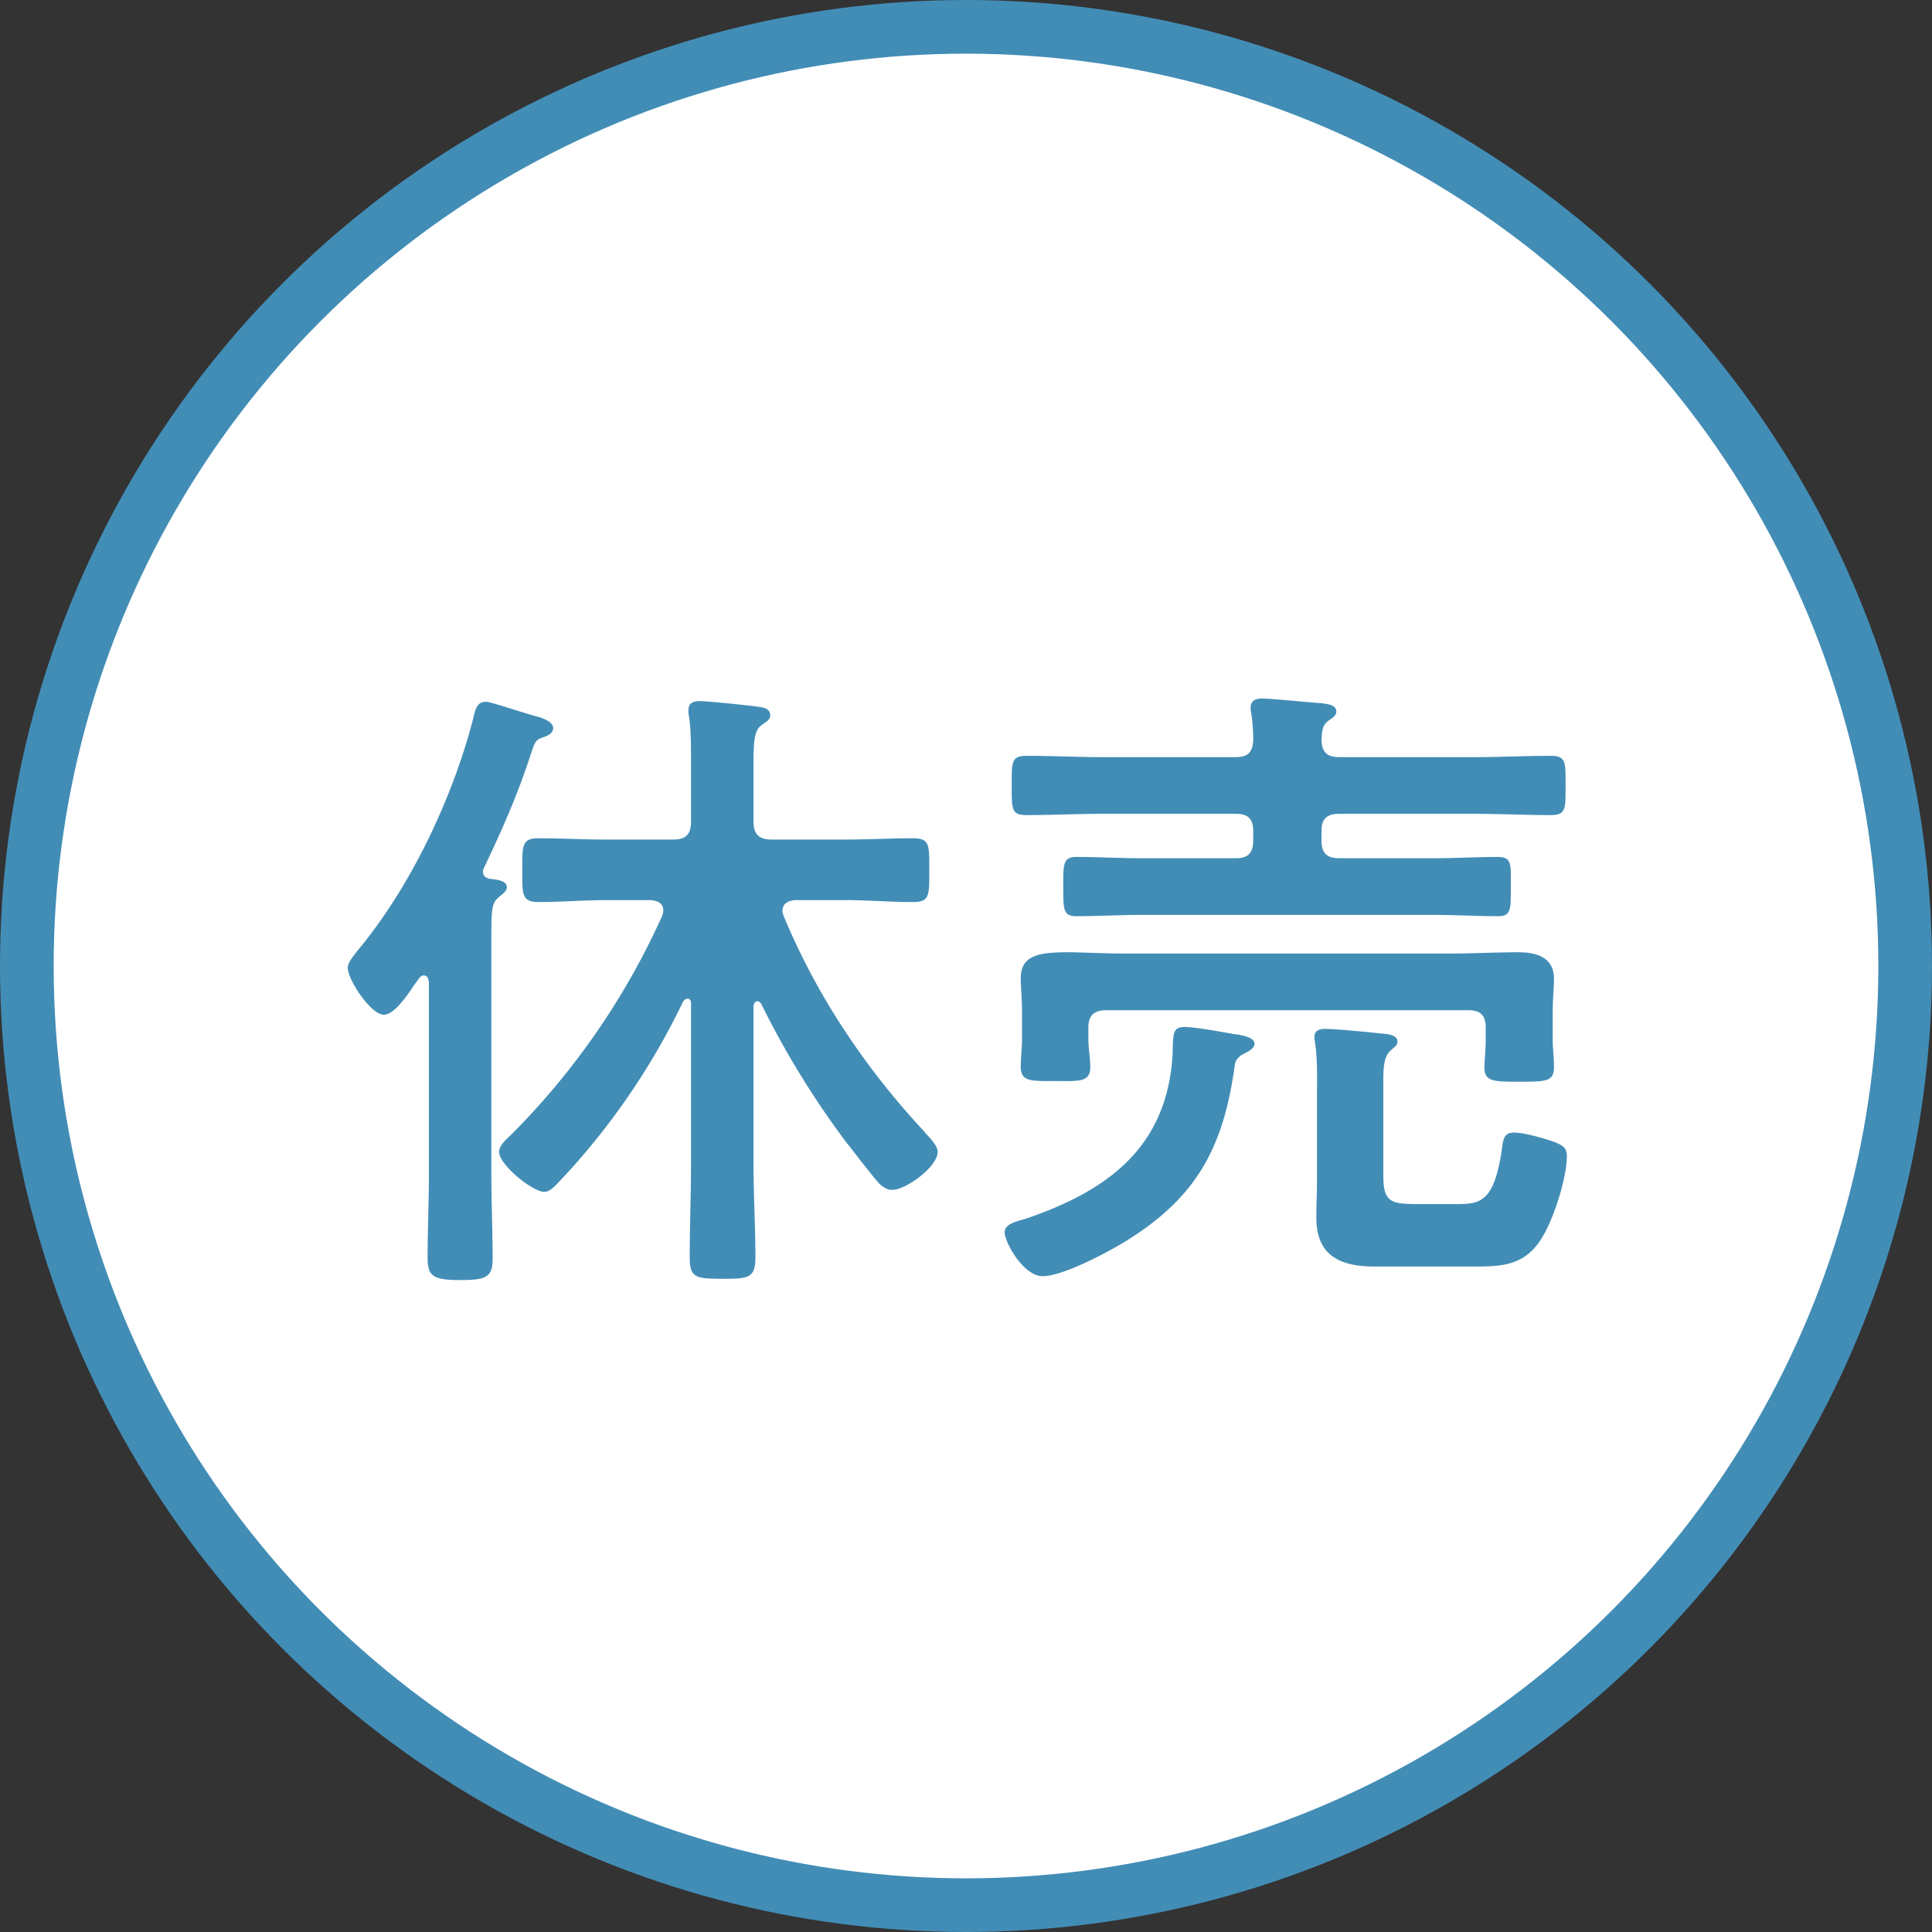
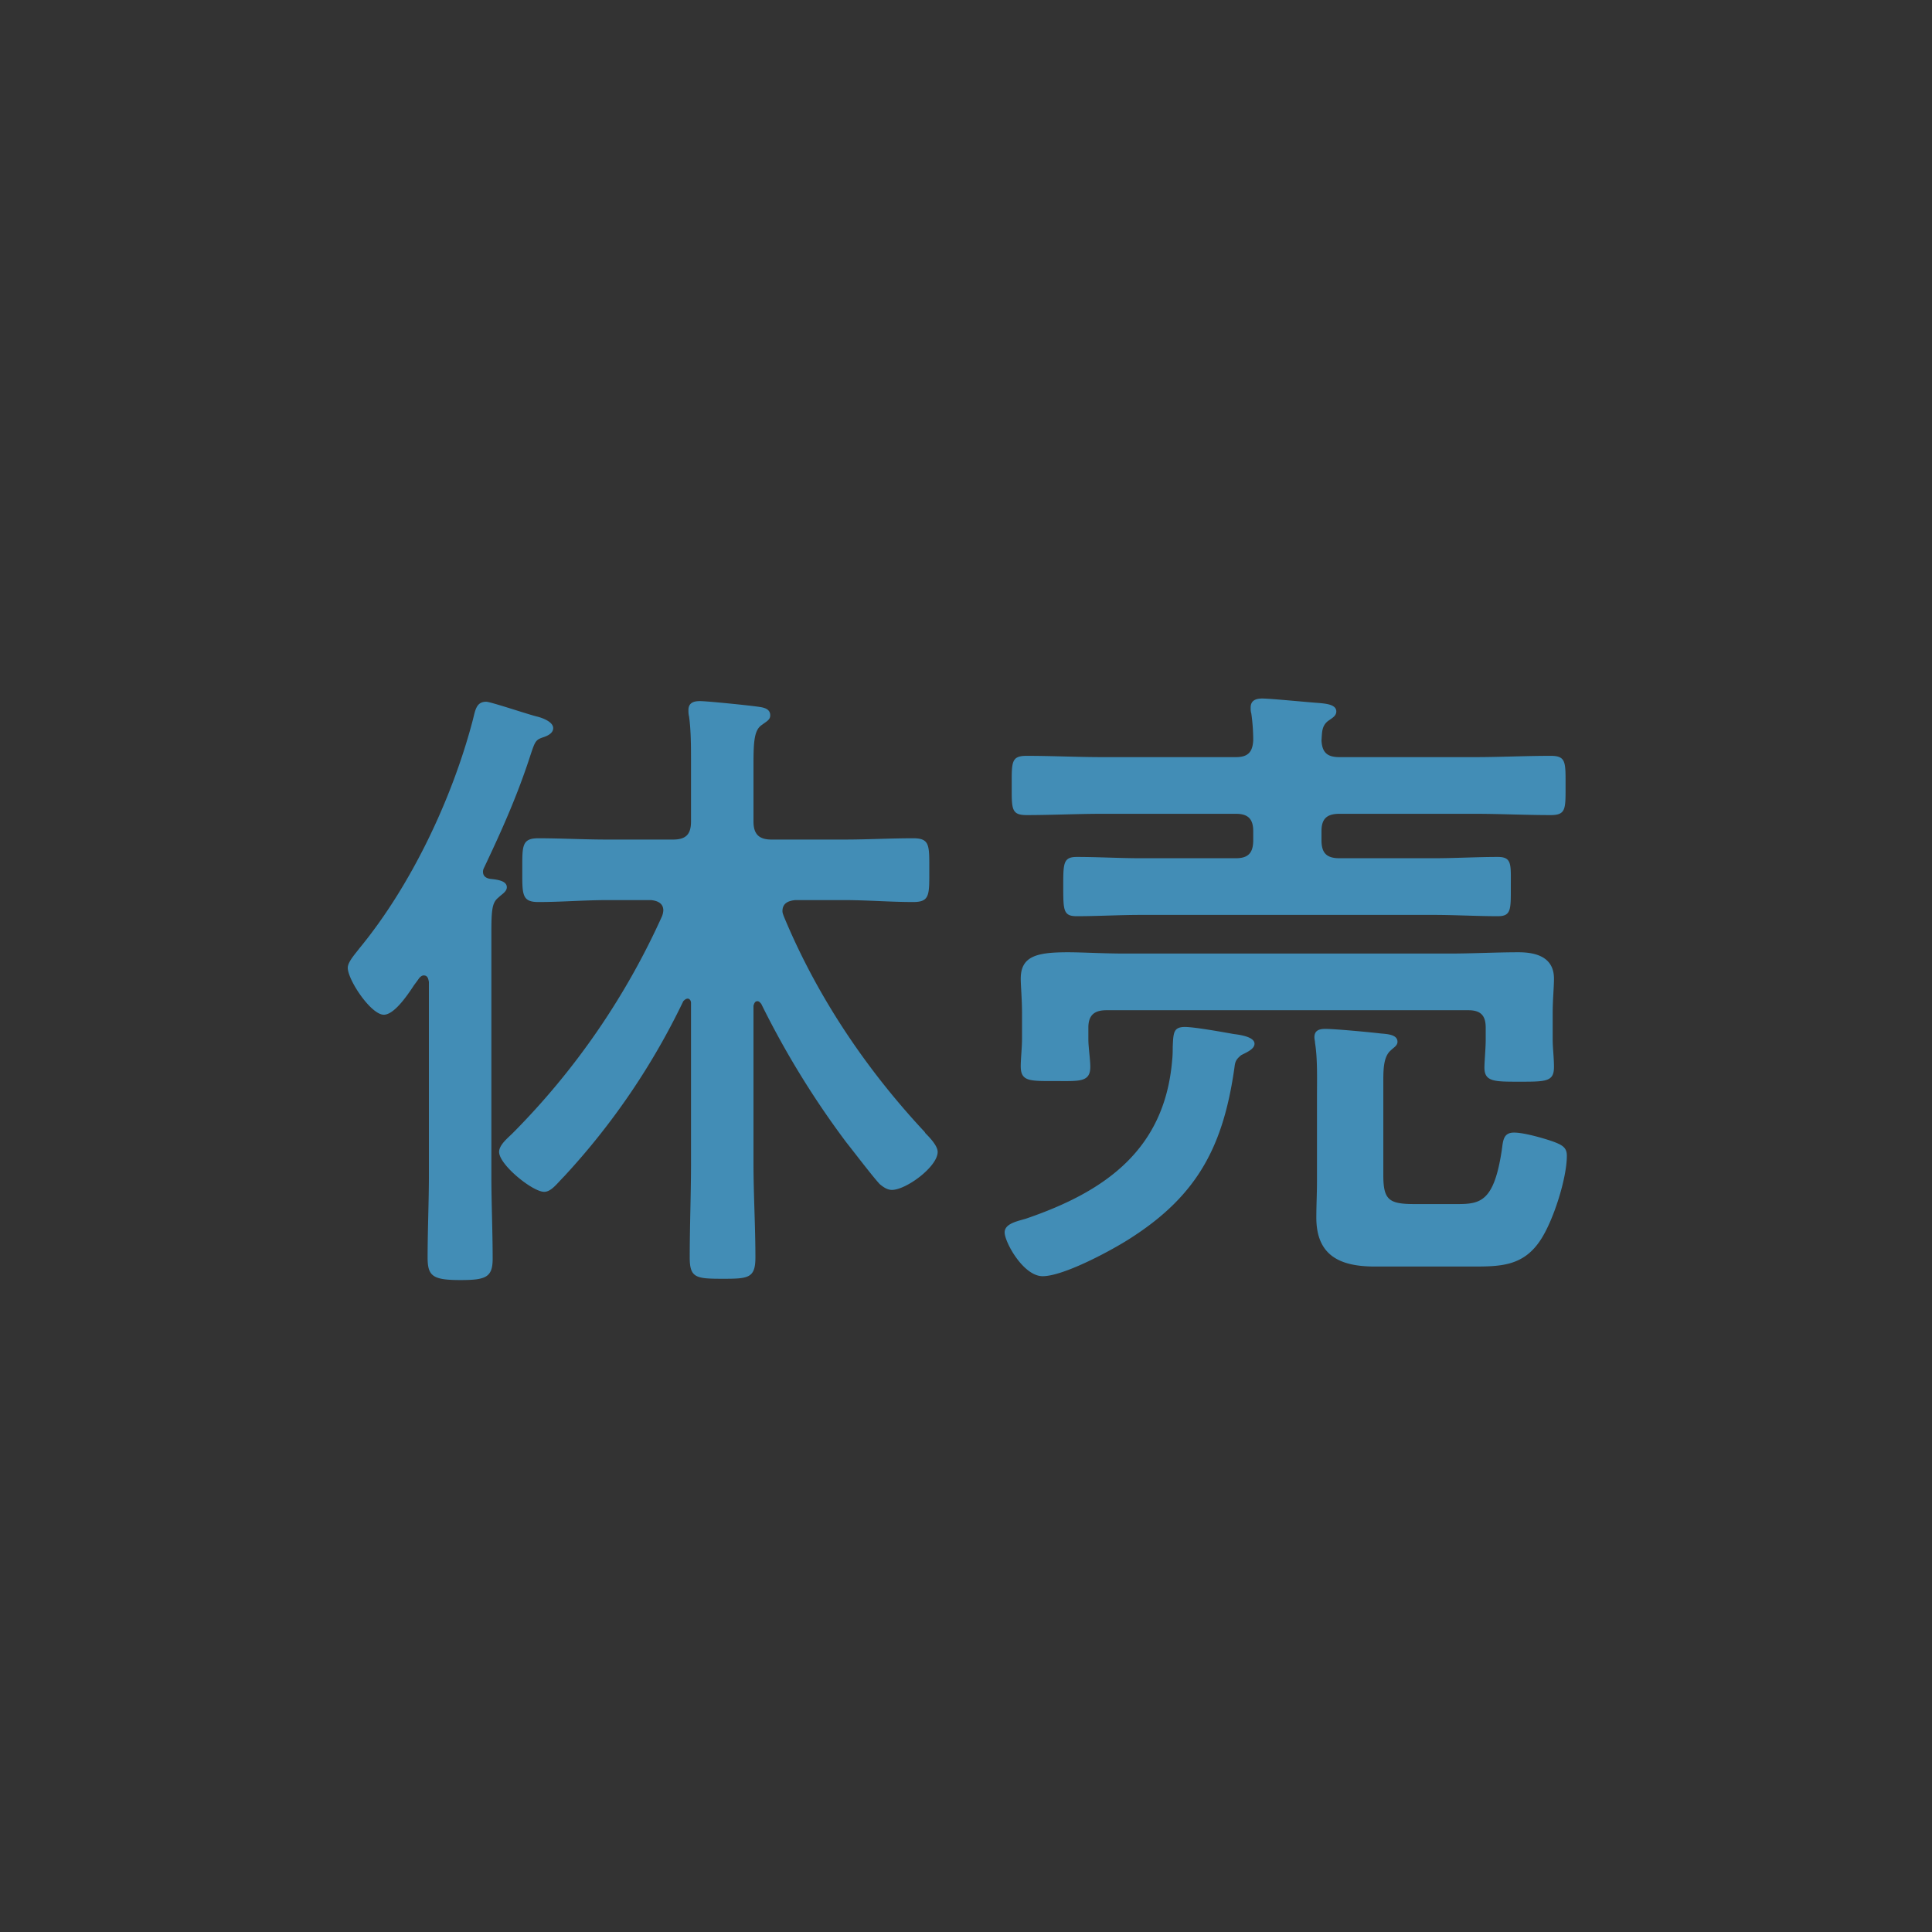
<svg xmlns="http://www.w3.org/2000/svg" width="36" height="36">
  <rect width="100%" height="100%" fill="#333333" stroke="none" />
  <g fill="none">
-     <circle stroke="#428DB6" fill="#FFF" cx="18" cy="18" r="17.5" />
    <path d="M7.716 18.356c-.156.24-.384.552-.564.552-.24 0-.672-.648-.672-.876 0-.108.144-.264.216-.36.96-1.164 1.728-2.784 2.112-4.248.048-.18.06-.348.252-.348.084 0 .792.24.948.276.096.024.3.096.3.216 0 .096-.108.144-.18.168-.144.048-.156.072-.24.324-.24.744-.528 1.392-.864 2.1-.012.024-.024.048-.024.084 0 .084.06.12.132.132.096.012.312.024.312.156 0 .084-.096.132-.156.192-.12.096-.132.228-.132.684v4.488c0 .516.024 1.044.024 1.56 0 .348-.132.396-.6.396-.516 0-.612-.072-.612-.42 0-.516.024-1.032.024-1.536v-3.6c-.012-.06-.024-.12-.096-.12-.036 0-.06.024-.084.048-.024.036-.06.084-.096.132zm6.468.348c-.024-.024-.036-.048-.072-.048-.048 0-.06.048-.072.084v2.928c0 .588.036 1.176.036 1.764 0 .384-.132.396-.6.396-.504 0-.624-.012-.624-.396 0-.588.024-1.176.024-1.764v-2.976c0-.06-.036-.084-.06-.084-.036 0-.06.024-.084.048a13.186 13.186 0 0 1-2.22 3.264c-.132.132-.24.288-.372.288-.216 0-.84-.504-.84-.744 0-.132.168-.264.252-.348a13.752 13.752 0 0 0 2.784-4.044.35.35 0 0 0 .024-.108c0-.132-.108-.18-.228-.192h-.816c-.432 0-.852.036-1.284.036-.312 0-.3-.144-.3-.6 0-.444-.012-.588.3-.588.42 0 .852.024 1.284.024h1.224c.24 0 .336-.096.336-.336v-1.104c0-.288 0-.588-.036-.852-.012-.048-.012-.084-.012-.12 0-.144.108-.168.216-.168.132 0 .96.084 1.104.108.084.012.204.036.204.156 0 .084-.06.108-.156.18-.144.096-.156.312-.156.756v1.044c0 .24.108.336.336.336h1.356c.432 0 .852-.024 1.284-.024.312 0 .3.132.3.588 0 .468.012.6-.3.6-.432 0-.852-.036-1.284-.036h-.912c-.132.012-.24.06-.24.204 0 .036.012.06.024.096.612 1.476 1.512 2.82 2.592 3.984.012.012.036.036.048.06.096.096.228.24.228.348 0 .276-.588.708-.852.708-.084 0-.156-.048-.228-.108-.144-.156-.48-.6-.624-.78a16.362 16.362 0 0 1-1.584-2.58zm12.18 3.732h.792c.432 0 .684-.048.828-1.008.024-.168.024-.324.228-.324.18 0 .516.096.696.156.204.072.288.12.288.276 0 .42-.252 1.212-.492 1.572-.324.492-.756.492-1.284.492h-1.8c-.636 0-1.092-.192-1.092-.912 0-.228.012-.444.012-.672V20.42c0-.3.012-.696-.036-.984 0-.036-.012-.072-.012-.108 0-.132.096-.156.204-.156.18 0 .816.06 1.02.084.108.012.324.012.324.156 0 .072-.072.108-.12.156-.132.108-.144.324-.144.564v1.764c0 .468.108.54.588.54zm-3.24-2.772c-.084.072-.108.108-.12.216-.204 1.452-.672 2.376-1.92 3.18-.348.228-1.26.72-1.656.72-.36 0-.708-.636-.708-.816 0-.18.288-.216.42-.264 1.464-.504 2.556-1.284 2.7-2.928.012-.108.012-.192.012-.264.012-.264.012-.372.228-.372.18 0 .708.096.912.132.096.012.384.048.384.18 0 .108-.168.168-.252.216zm1.5-5.868c.012.228.108.312.336.312h2.52c.468 0 .936-.024 1.416-.024.288 0 .276.12.276.552 0 .432.012.552-.276.552-.48 0-.948-.024-1.416-.024h-2.52c-.24 0-.336.096-.336.324v.168c0 .24.096.336.336.336h1.752c.396 0 .804-.024 1.2-.024.264 0 .24.144.24.54 0 .432.012.564-.24.564-.396 0-.804-.024-1.2-.024h-5.448c-.408 0-.804.024-1.2.024-.252 0-.252-.108-.252-.564 0-.42 0-.54.252-.54.396 0 .792.024 1.2.024h1.764c.228 0 .324-.096.324-.336v-.168c0-.228-.096-.324-.324-.324h-2.484c-.468 0-.948.024-1.416.024-.288 0-.276-.12-.276-.552 0-.432-.012-.552.276-.552.48 0 .948.024 1.416.024h2.484c.216 0 .312-.084.324-.312a3.56 3.56 0 0 0-.036-.504c-.012-.036-.012-.072-.012-.108 0-.132.096-.168.216-.168.156 0 .876.072 1.068.084.108.012.312.024.312.156 0 .084-.072.12-.156.18-.12.096-.108.216-.12.36zm3.06 5.58v-.228c0-.228-.096-.324-.324-.324h-6.744c-.228 0-.336.096-.336.324v.216c0 .156.036.372.036.516 0 .288-.204.264-.636.264-.492 0-.66.012-.66-.276 0-.144.024-.348.024-.516v-.468c0-.264-.024-.516-.024-.648 0-.42.3-.492.876-.492.288 0 .648.024 1.068.024h6.048c.432 0 .864-.024 1.284-.024.336 0 .66.096.66.492 0 .168-.024.384-.024.648v.48c0 .168.024.336.024.516 0 .276-.144.276-.648.276-.468 0-.648 0-.648-.264 0-.108.024-.36.024-.516z" fill="#428DB6" />
  </g>
</svg>